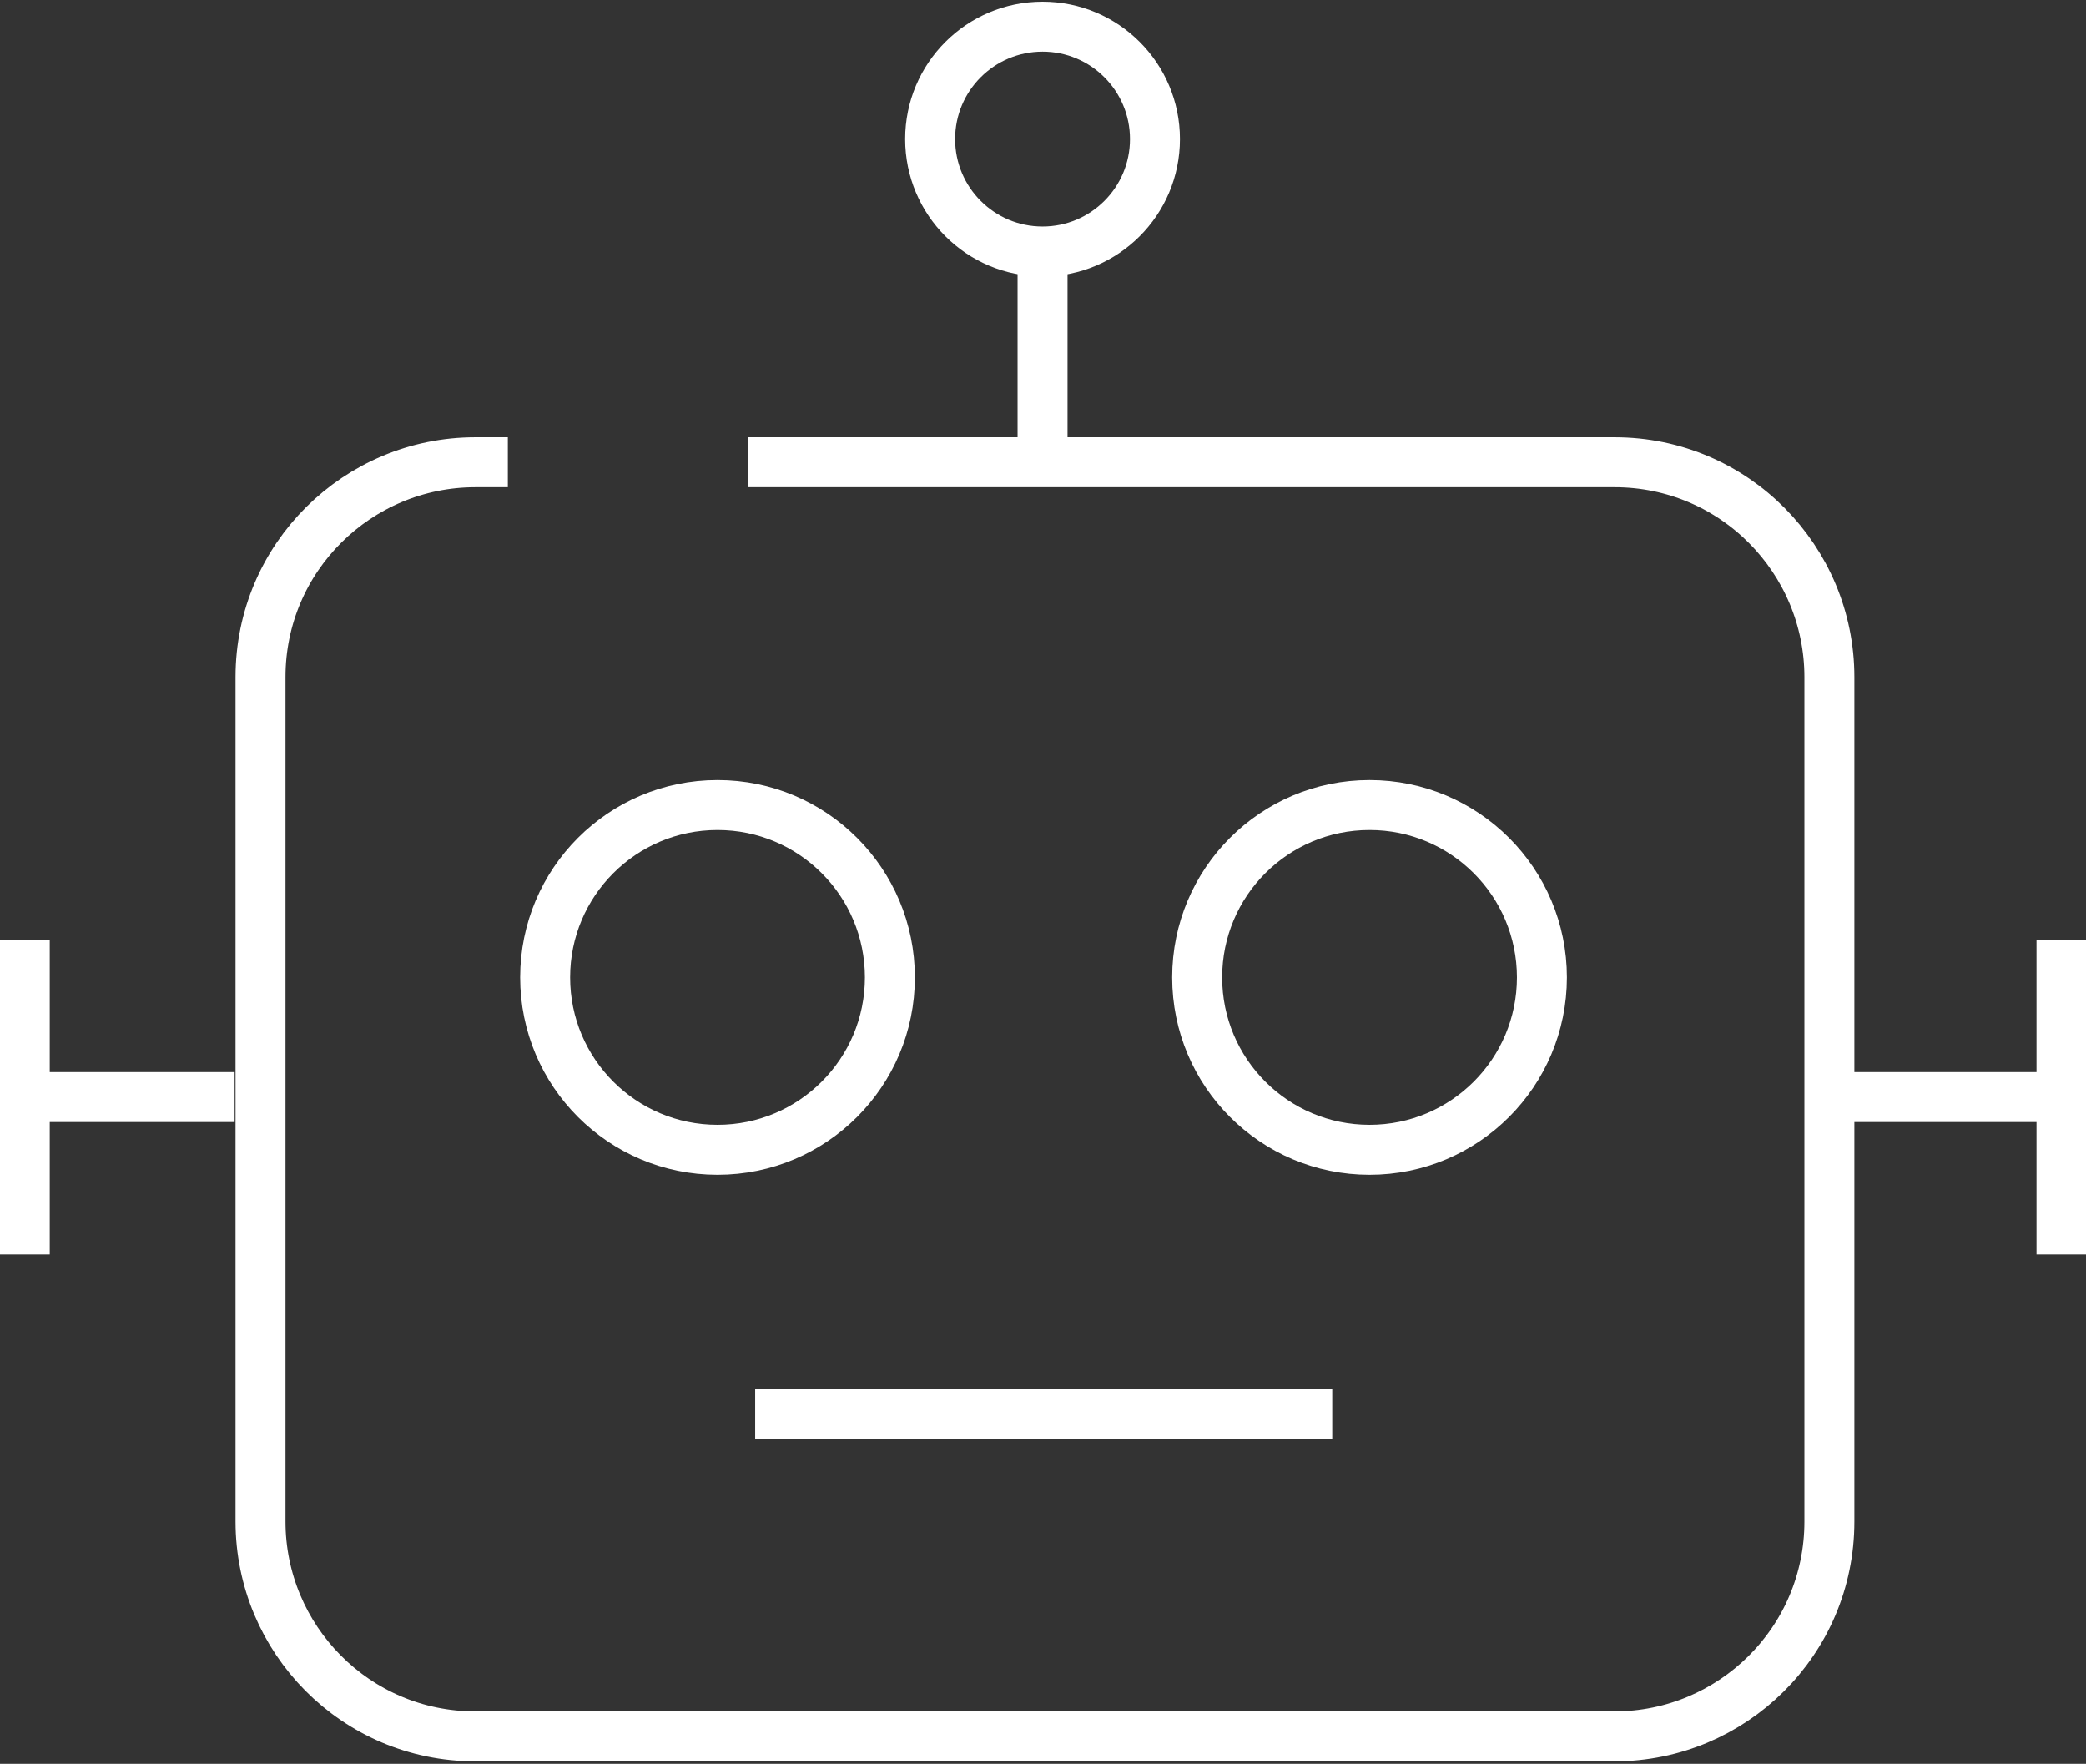
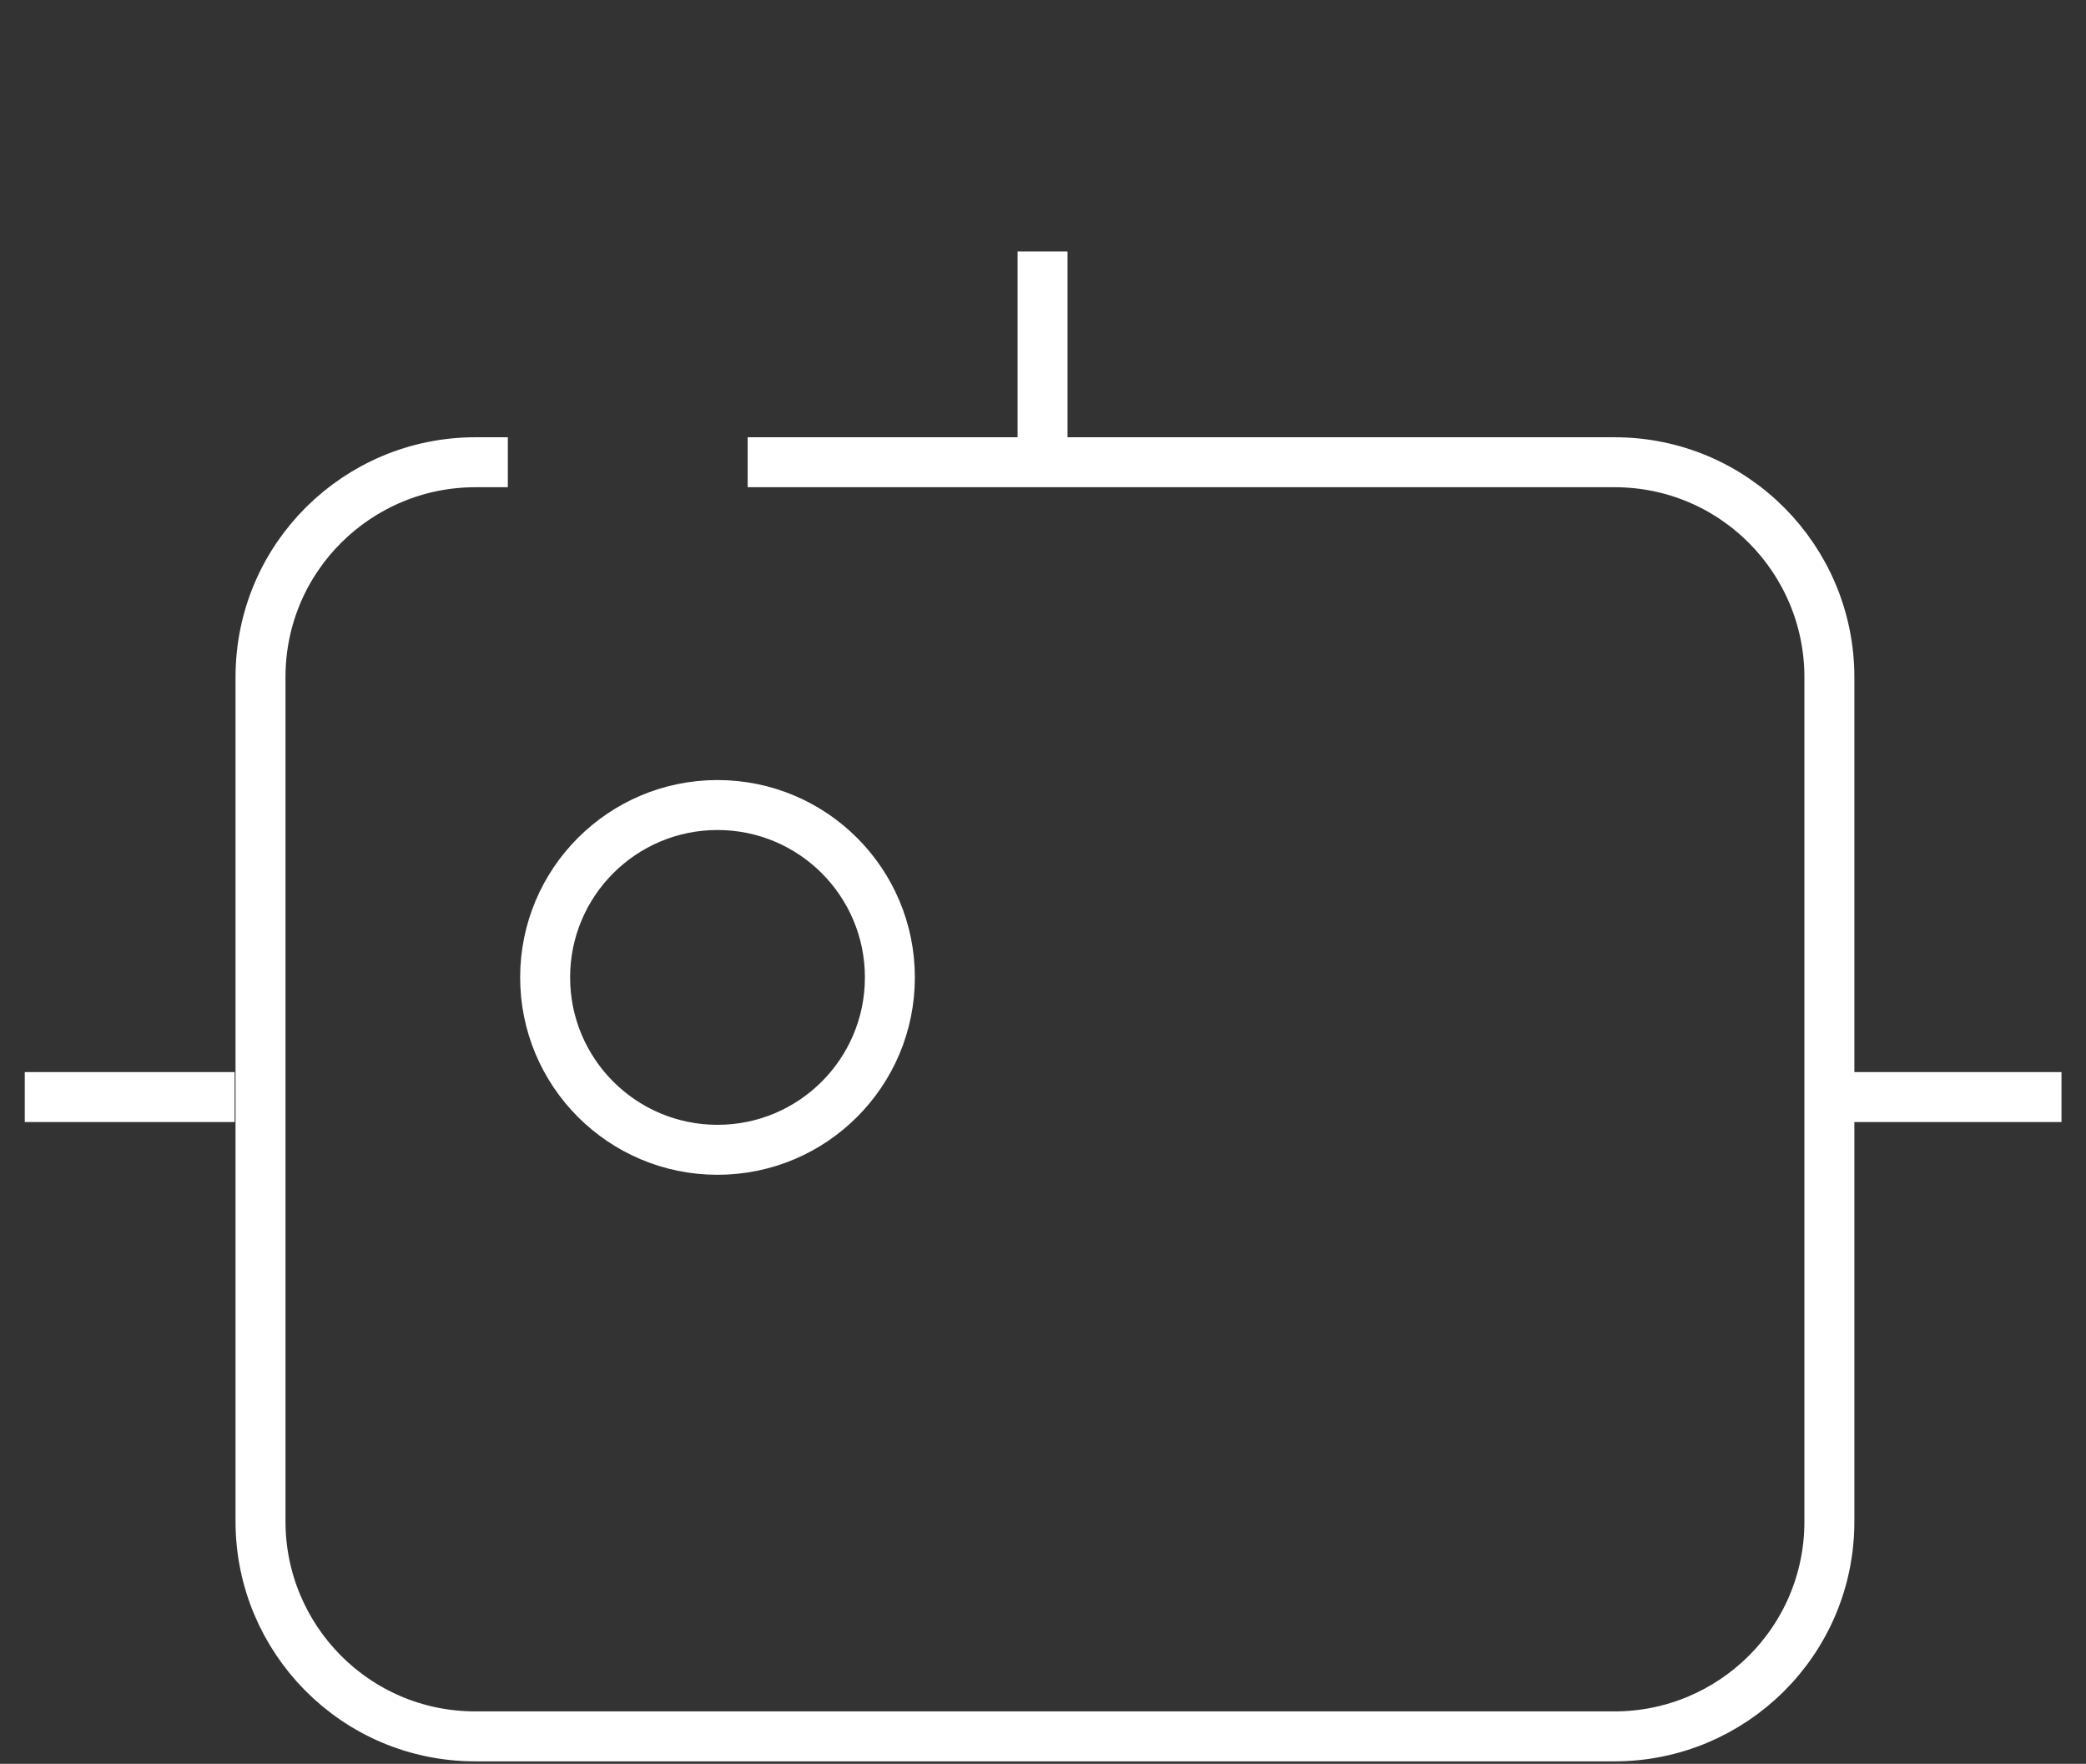
<svg xmlns="http://www.w3.org/2000/svg" version="1.1" id="レイヤー_1" x="0px" y="0px" width="83.5px" height="70.6px" viewBox="0 0 83.5 70.6" style="enable-background:new 0 0 83.5 70.6;" xml:space="preserve">
  <rect x="0" y="0" width="83.5" height="70.6" fill="#333333" stroke="none" />
  <style type="text/css">
	.st0{fill:none;stroke:#FFFFFF;stroke-width:2;stroke-linejoin:round;}
</style>
  <g id="コンポーネント_87_1_1_" transform="translate(932 233)">
    <g id="グループ_753_1_" transform="translate(-525 -3714.872)">
      <g id="グループ_60_3_" transform="translate(605.828 3791.639)">
        <g id="グループ_58_3_" transform="translate(0 17.535)">
          <path id="パス_113_3_" class="st0" d="M-982.9-308.8h34.7c4.8,0,8.6,3.9,8.6,8.6v33.8c0,4.8-3.9,8.6-8.6,8.6h-45.6      c-4.8,0-8.6-3.9-8.6-8.6v-33.8c0-4.8,3.9-8.6,8.6-8.6h1.3" />
          <g id="グループ_57_3_" transform="translate(11.493 13.721)">
            <circle id="楕円形_5_3_" class="st0" cx="-995.6" cy="-301.9" r="6.9" />
-             <circle id="楕円形_6_3_" class="st0" cx="-969.5" cy="-301.9" r="6.9" />
          </g>
-           <line id="線_30_3_" class="st0" x1="-982.6" y1="-270.7" x2="-959.5" y2="-270.7" />
        </g>
        <g id="グループ_59_3_" transform="translate(26.904)">
-           <circle id="楕円形_7_3_" class="st0" cx="-998" cy="-304.2" r="4.5" />
          <line id="線_31_3_" class="st0" x1="-998" y1="-299.7" x2="-998" y2="-291.2" />
        </g>
      </g>
      <g id="グループ_61_3_" transform="translate(596.491 3828.284)">
-         <line id="線_32_3_" class="st0" x1="-1002.5" y1="-308.8" x2="-1002.5" y2="-296.2" />
        <line id="線_33_3_" class="st0" x1="-1002.5" y1="-302.5" x2="-994.1" y2="-302.5" />
      </g>
      <g id="グループ_62_3_" transform="translate(669.619 3828.284)">
-         <line id="線_34_3_" class="st0" x1="-994.1" y1="-308.8" x2="-994.1" y2="-296.2" />
        <line id="線_35_3_" class="st0" x1="-994.1" y1="-302.5" x2="-1002.5" y2="-302.5" />
      </g>
    </g>
  </g>
</svg>